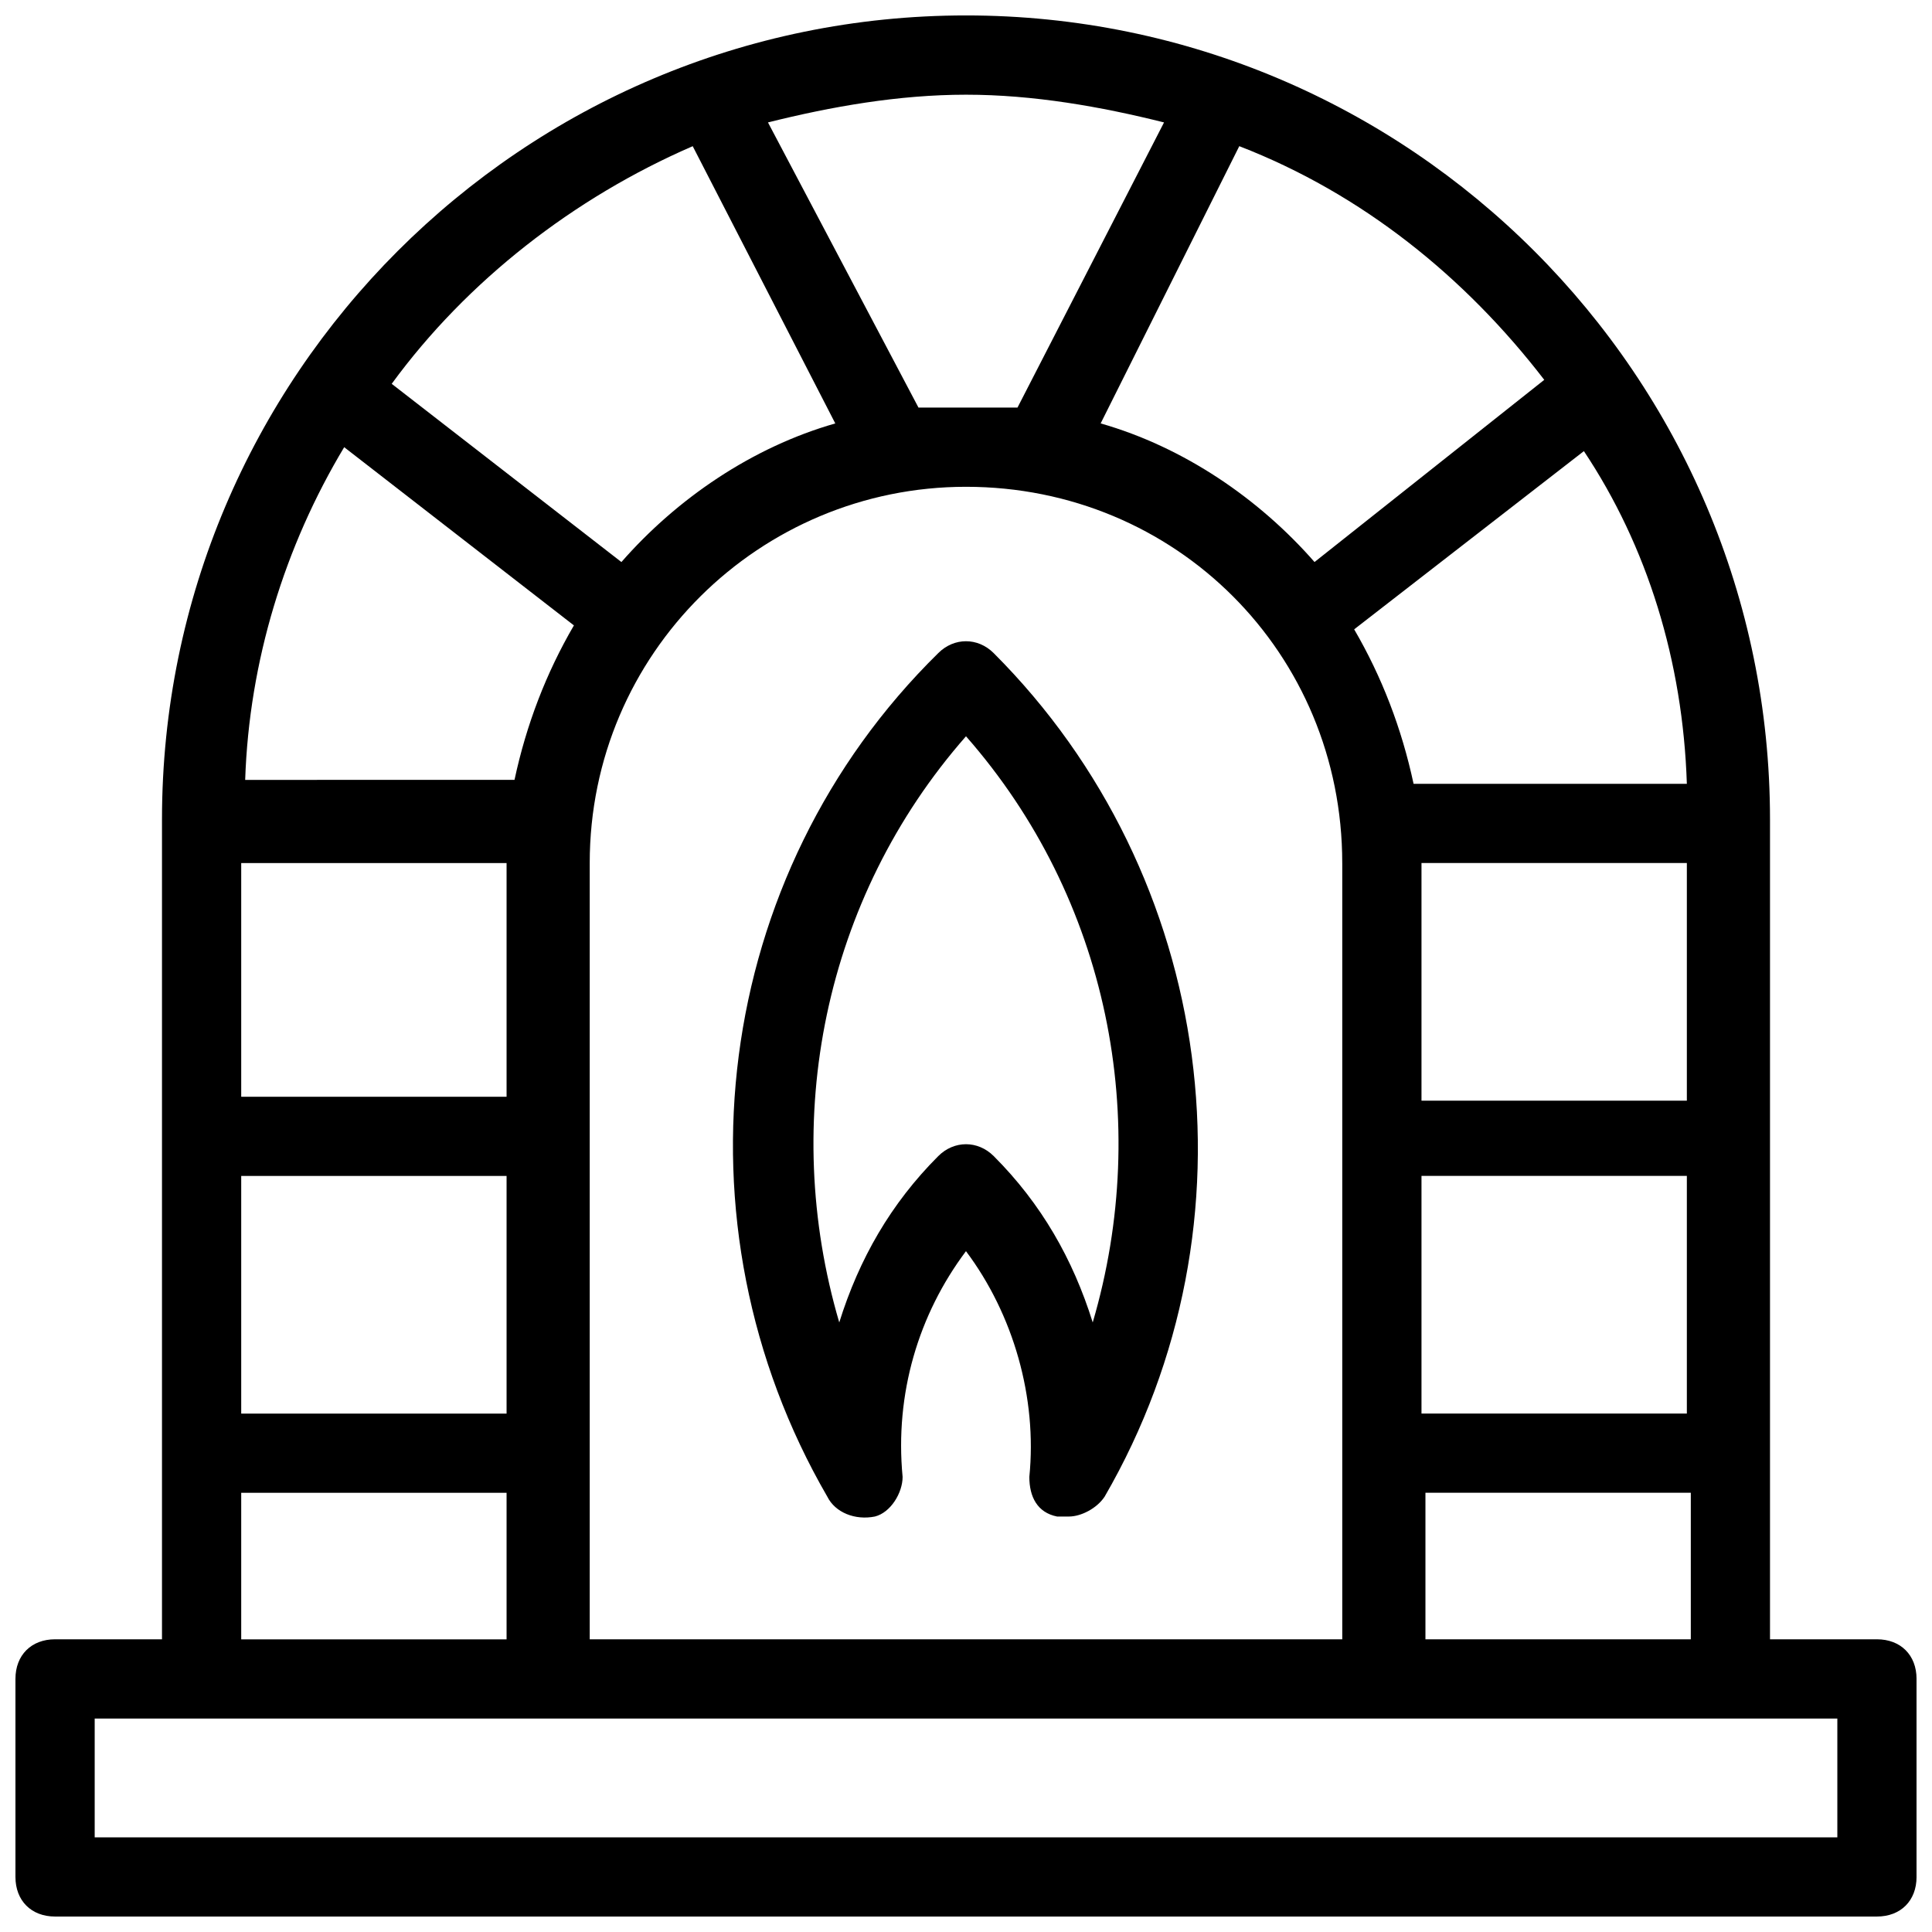
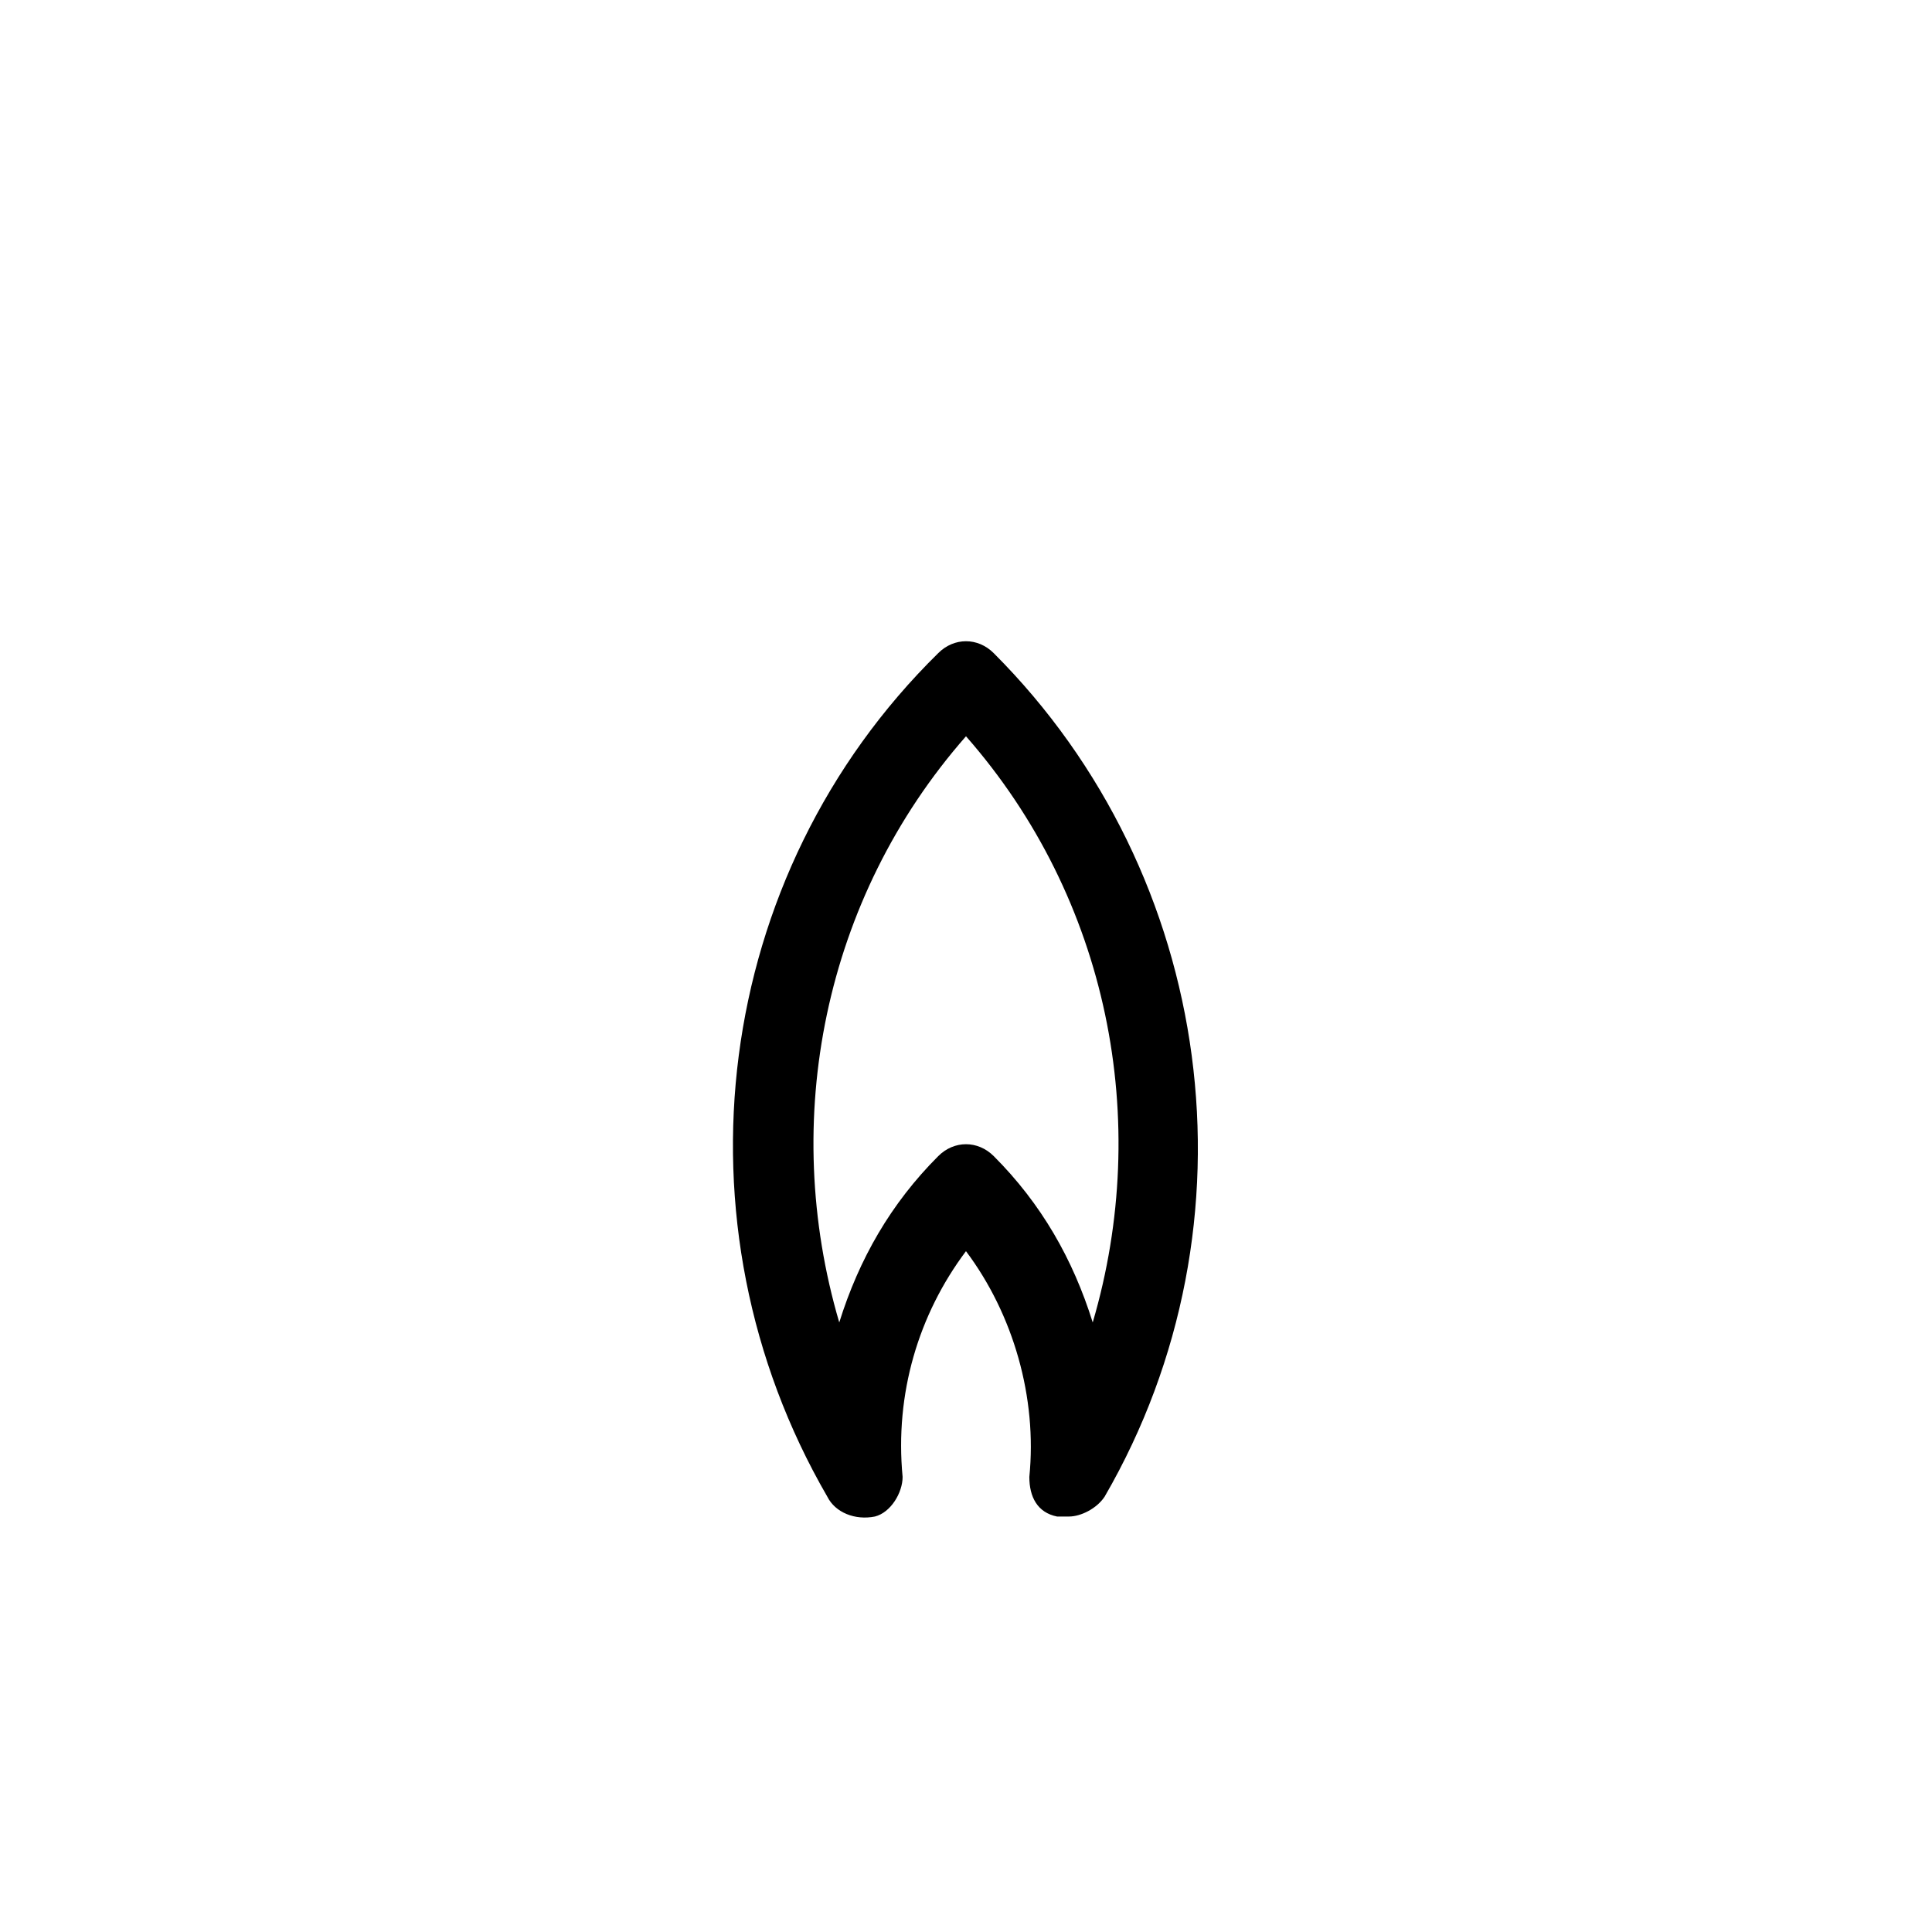
<svg xmlns="http://www.w3.org/2000/svg" width="800px" height="800px" version="1.1" viewBox="144 144 512 512">
  <defs>
    <clipPath id="a">
-       <path d="m148.09 148.09h503.81v503.81h-503.81z" />
+       <path d="m148.09 148.09h503.81v503.81z" />
    </clipPath>
  </defs>
  <g clip-path="url(#a)">
-     <path d="m641.41 578.43h-28.34v-217.27c0-117.55-95.512-213.07-213.07-213.07-117.56 0-213.07 95.516-213.07 213.07v217.27h-28.34c-6.297 0-10.496 4.199-10.496 10.496v52.48c0 6.297 4.199 10.496 10.496 10.496h482.82c6.297 0 10.496-4.199 10.496-10.496v-52.48c0-6.297-4.199-10.496-10.496-10.496zm-120.7-59.824v-62.977h70.324v62.977zm71.371 20.992v38.832h-70.324v-38.836zm-71.371-104.96v-61.926h70.324v62.977l-70.324-0.004zm70.324-82.922h-72.422c-3.148-14.695-8.398-28.34-15.742-40.934l60.879-47.23c16.789 25.191 26.234 55.629 27.285 88.164zm-118.61-168.98c32.539 12.594 59.828 34.637 80.82 61.926l-60.879 48.281c-14.695-16.793-34.637-30.438-56.68-36.734l36.738-73.473c-1.051 1.051-1.051 1.051 0 0zm27.289 189.98v205.72h-199.43v-205.72c0-55.629 45.133-99.711 99.711-99.711 55.633 0 99.715 44.082 99.715 99.711zm-99.711-203.62c17.844 0 35.688 3.148 52.48 7.348l-38.836 75.57h-26.238l-39.887-75.57c16.793-4.199 34.637-7.348 52.48-7.348zm-72.426 13.645c1.051 1.051 1.051 1.051 0 0l37.785 73.473c-22.043 6.297-41.984 19.941-56.68 36.734l-60.875-47.23c19.945-27.289 48.281-49.332 79.77-62.977zm-92.363 79.77 60.879 47.23c-7.348 12.594-12.594 26.238-15.742 40.934l-71.375 0.004c1.047-31.488 10.492-61.926 26.238-88.168zm-27.289 110.21h70.324v61.926l-70.324 0.004zm0 82.922h70.324v62.977h-70.324zm0 83.969h70.324v38.832h-70.324zm422.99 91.312h-461.82v-31.488h461.82z" />
-   </g>
+     </g>
  <path d="m392.65 317.08c-59.828 58.777-71.371 151.14-29.391 223.57 2.098 4.199 7.348 6.297 12.594 5.246 4.199-1.051 7.348-6.297 7.348-10.496-2.098-22.043 4.199-43.035 16.793-59.828 12.594 16.793 18.895 38.836 16.793 59.828 0 5.246 2.098 9.445 7.348 10.496h3.148c3.148 0 7.348-2.098 9.445-5.246 41.984-72.422 29.391-164.79-29.391-223.57-4.191-4.195-10.488-4.195-14.688 0zm40.934 177.38c-5.246-16.793-13.645-31.488-26.238-44.082-4.199-4.199-10.496-4.199-14.695 0-12.594 12.594-20.992 27.289-26.238 44.082-15.742-53.531-4.199-112.31 33.586-155.34 37.785 43.035 49.328 101.81 33.586 155.34z" />
</svg>